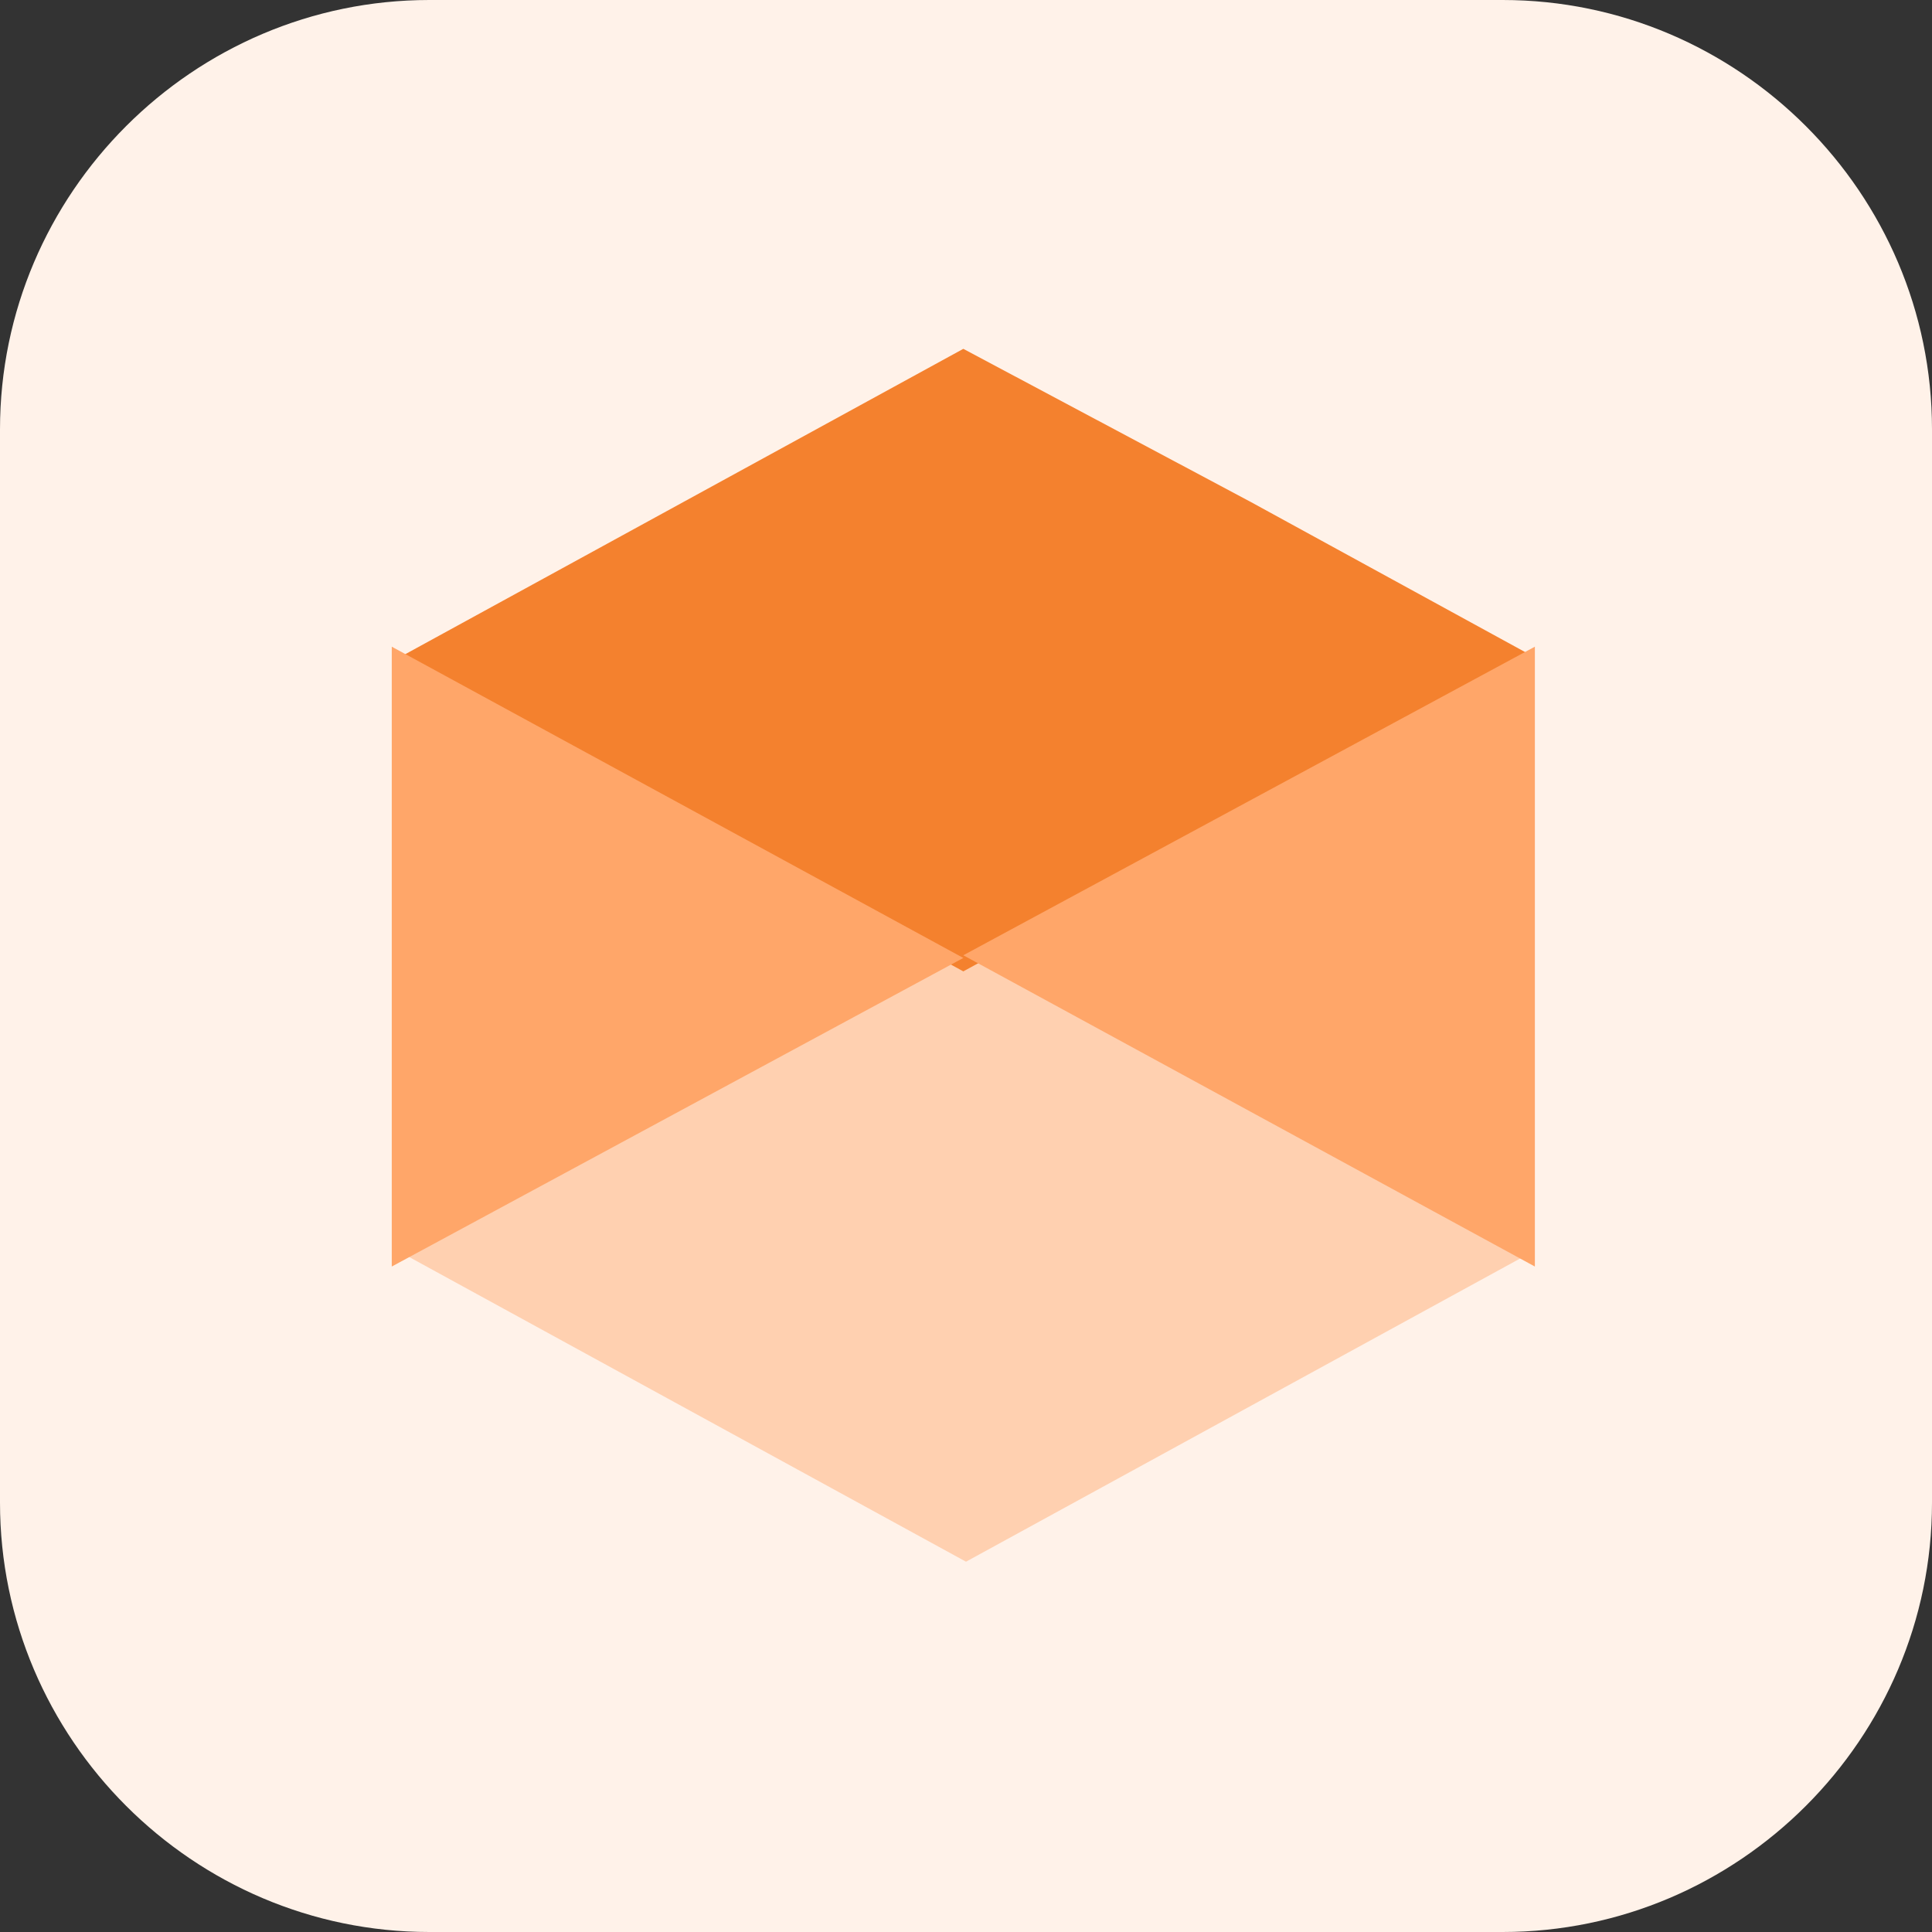
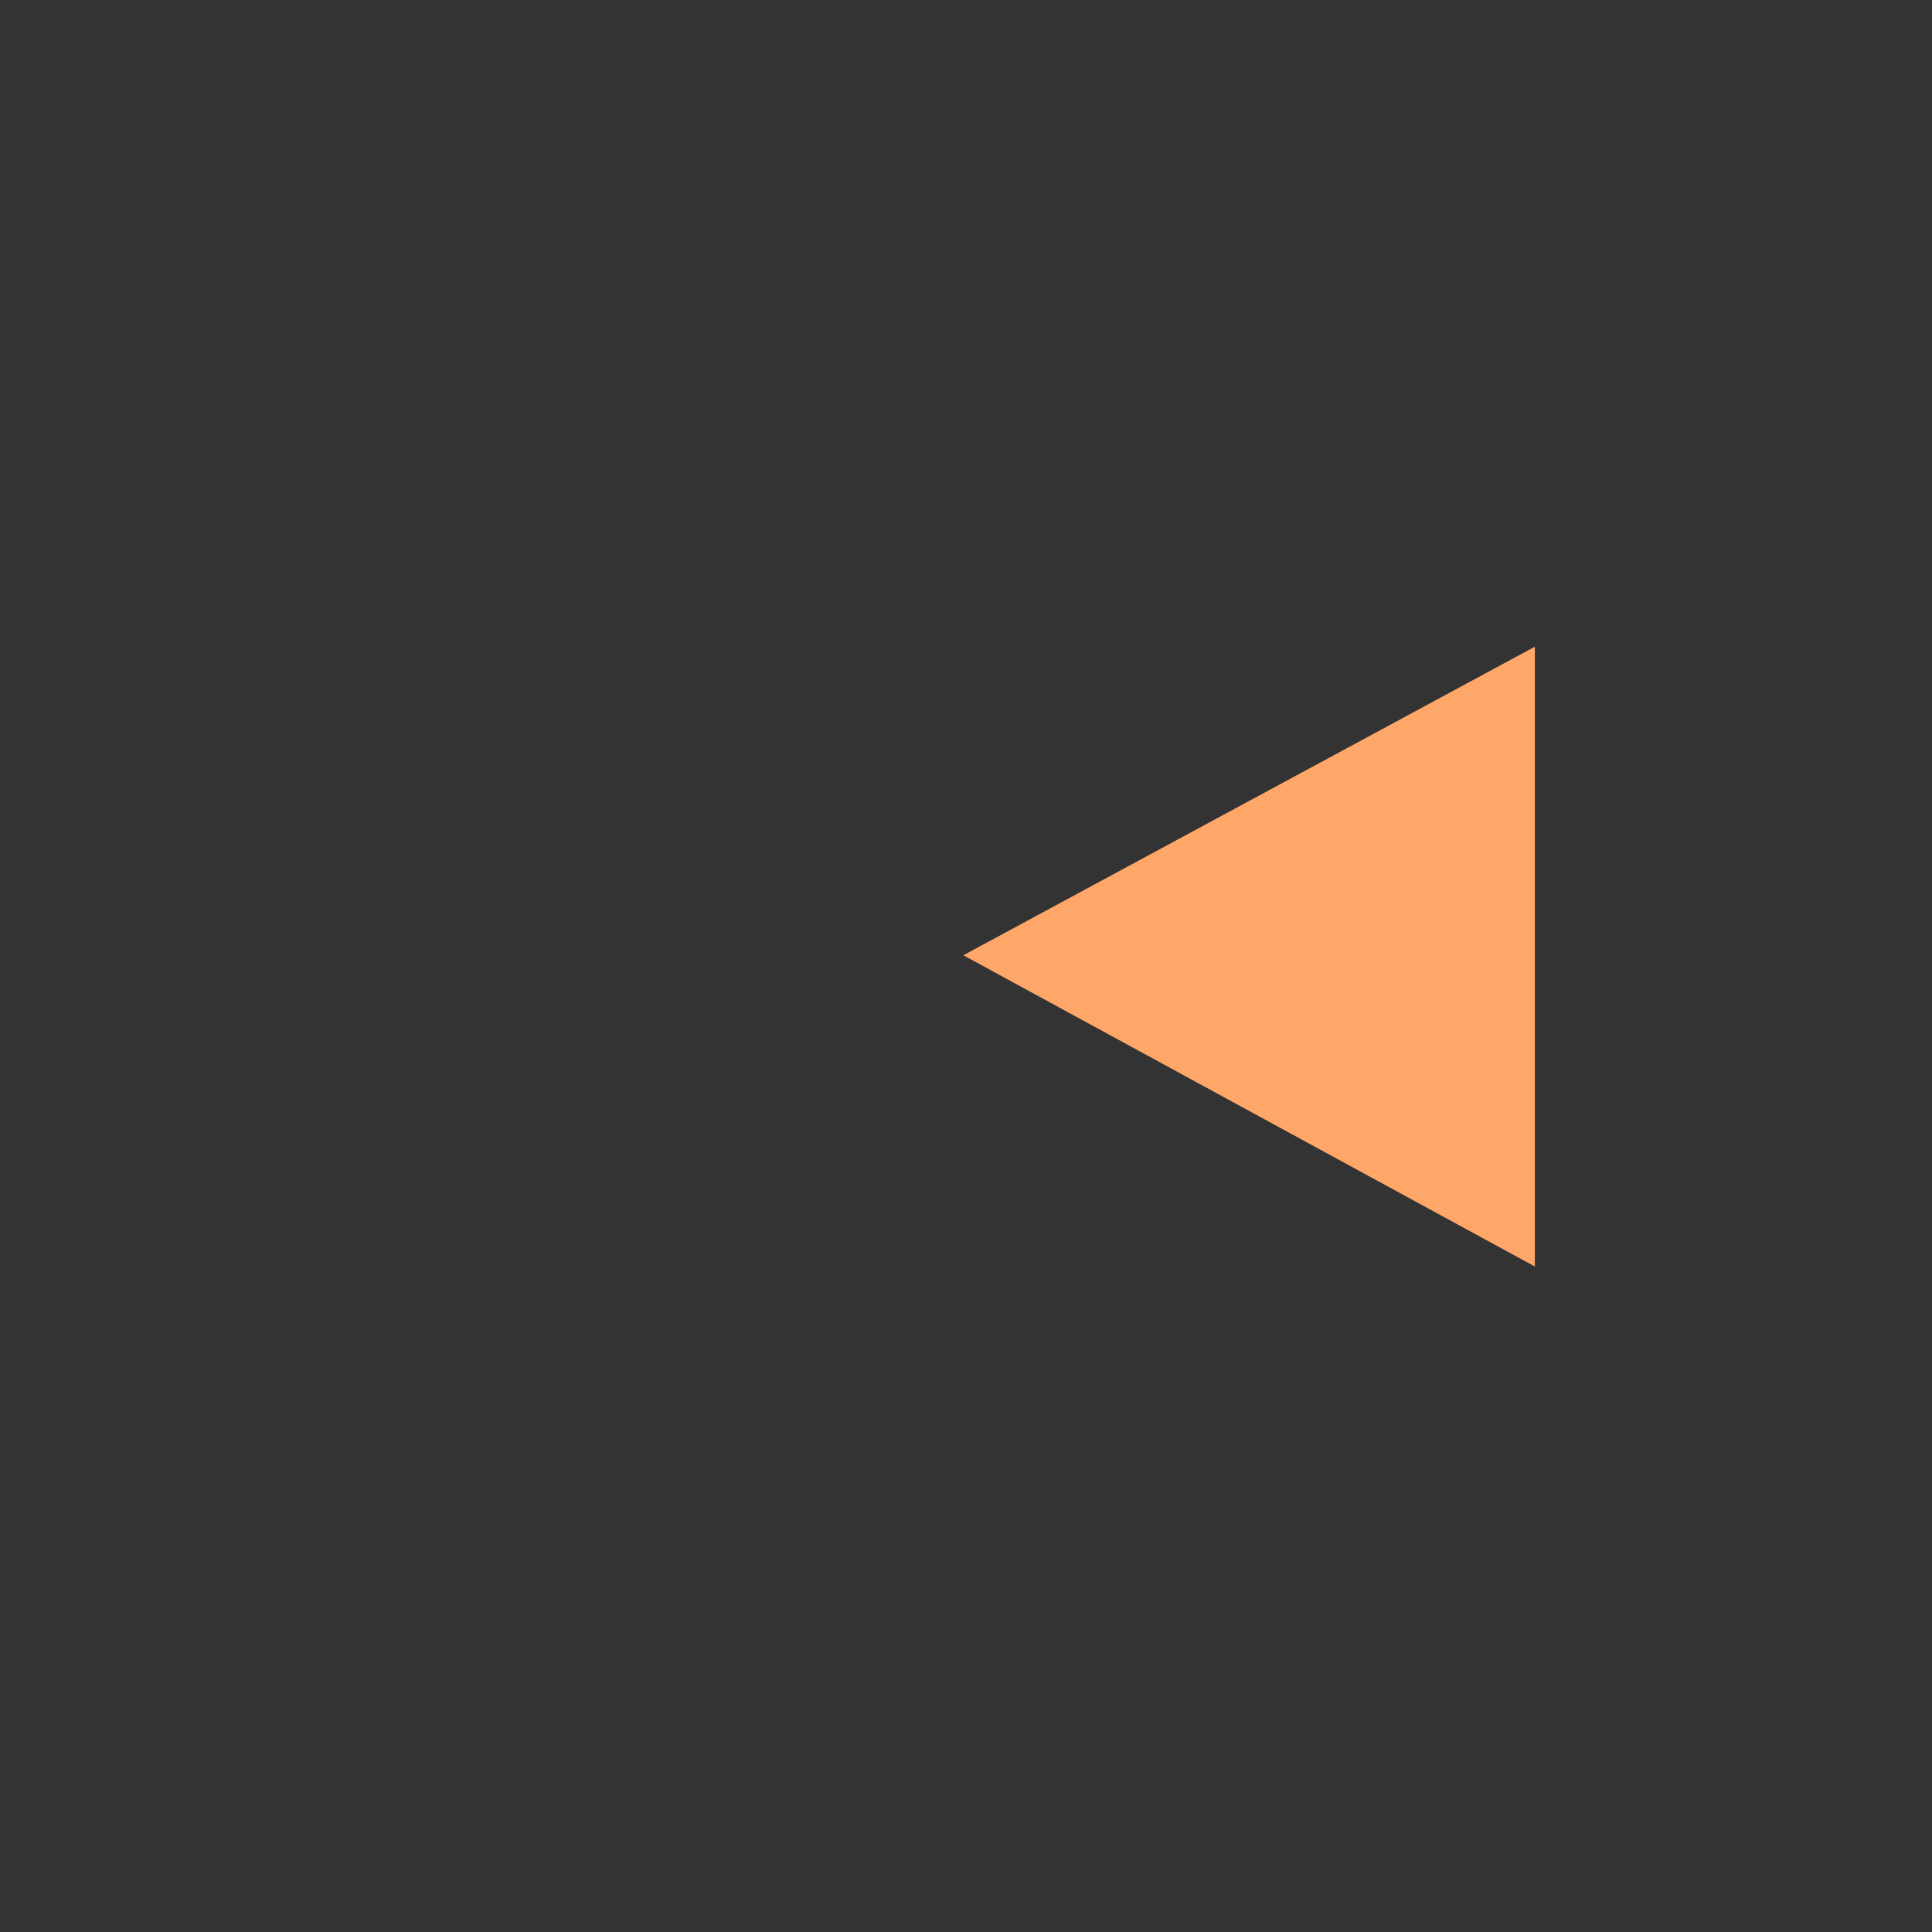
<svg xmlns="http://www.w3.org/2000/svg" version="1.1" id="Capa_1" x="0px" y="0px" viewBox="0 0 72 72" style="enable-background:new 0 0 72 72;" xml:space="preserve">
  <rect x="0" y="0" width="72" height="72" fill="#333333" stroke="none" />
  <style type="text/css">
	.st0{fill:#FFF2E9;}
	.st1{fill:#FFD0B0;}
	.st2{fill:#F4812E;}
	.st3{fill:#FFA669;}
</style>
-   <path class="st0" d="M16,0h40c8.8,0,16,7.2,16,16v40c0,8.8-7.2,16-16,16H16C7.2,72,0,64.8,0,56V16C0,7.2,7.2,0,16,0z" />
-   <path class="st1" d="M57.2,46.6L57.2,46.6L57.2,46.6l-10.6-5.8l-10.6-5.8l-10.6,5.8l-10.6,5.8h0l0,0l0,0h0l10.6,5.8l10.6,5.8  l10.6-5.8L57.2,46.6L57.2,46.6L57.2,46.6z" />
-   <path class="st2" d="M57.2,24.5L57.2,24.5L57.2,24.5l-10.6-5.8L35.9,13l-10.6,5.8l-10.6,5.8h0l0,0l0,0h0l10.6,5.8l10.6,5.8l10.6-5.8  L57.2,24.5L57.2,24.5L57.2,24.5z" />
-   <path class="st3" d="M14.6,24.1v23.1l21.3-11.5L14.6,24.1z" />
  <path class="st3" d="M57.2,24.1v23.1L35.9,35.6L57.2,24.1z" />
</svg>